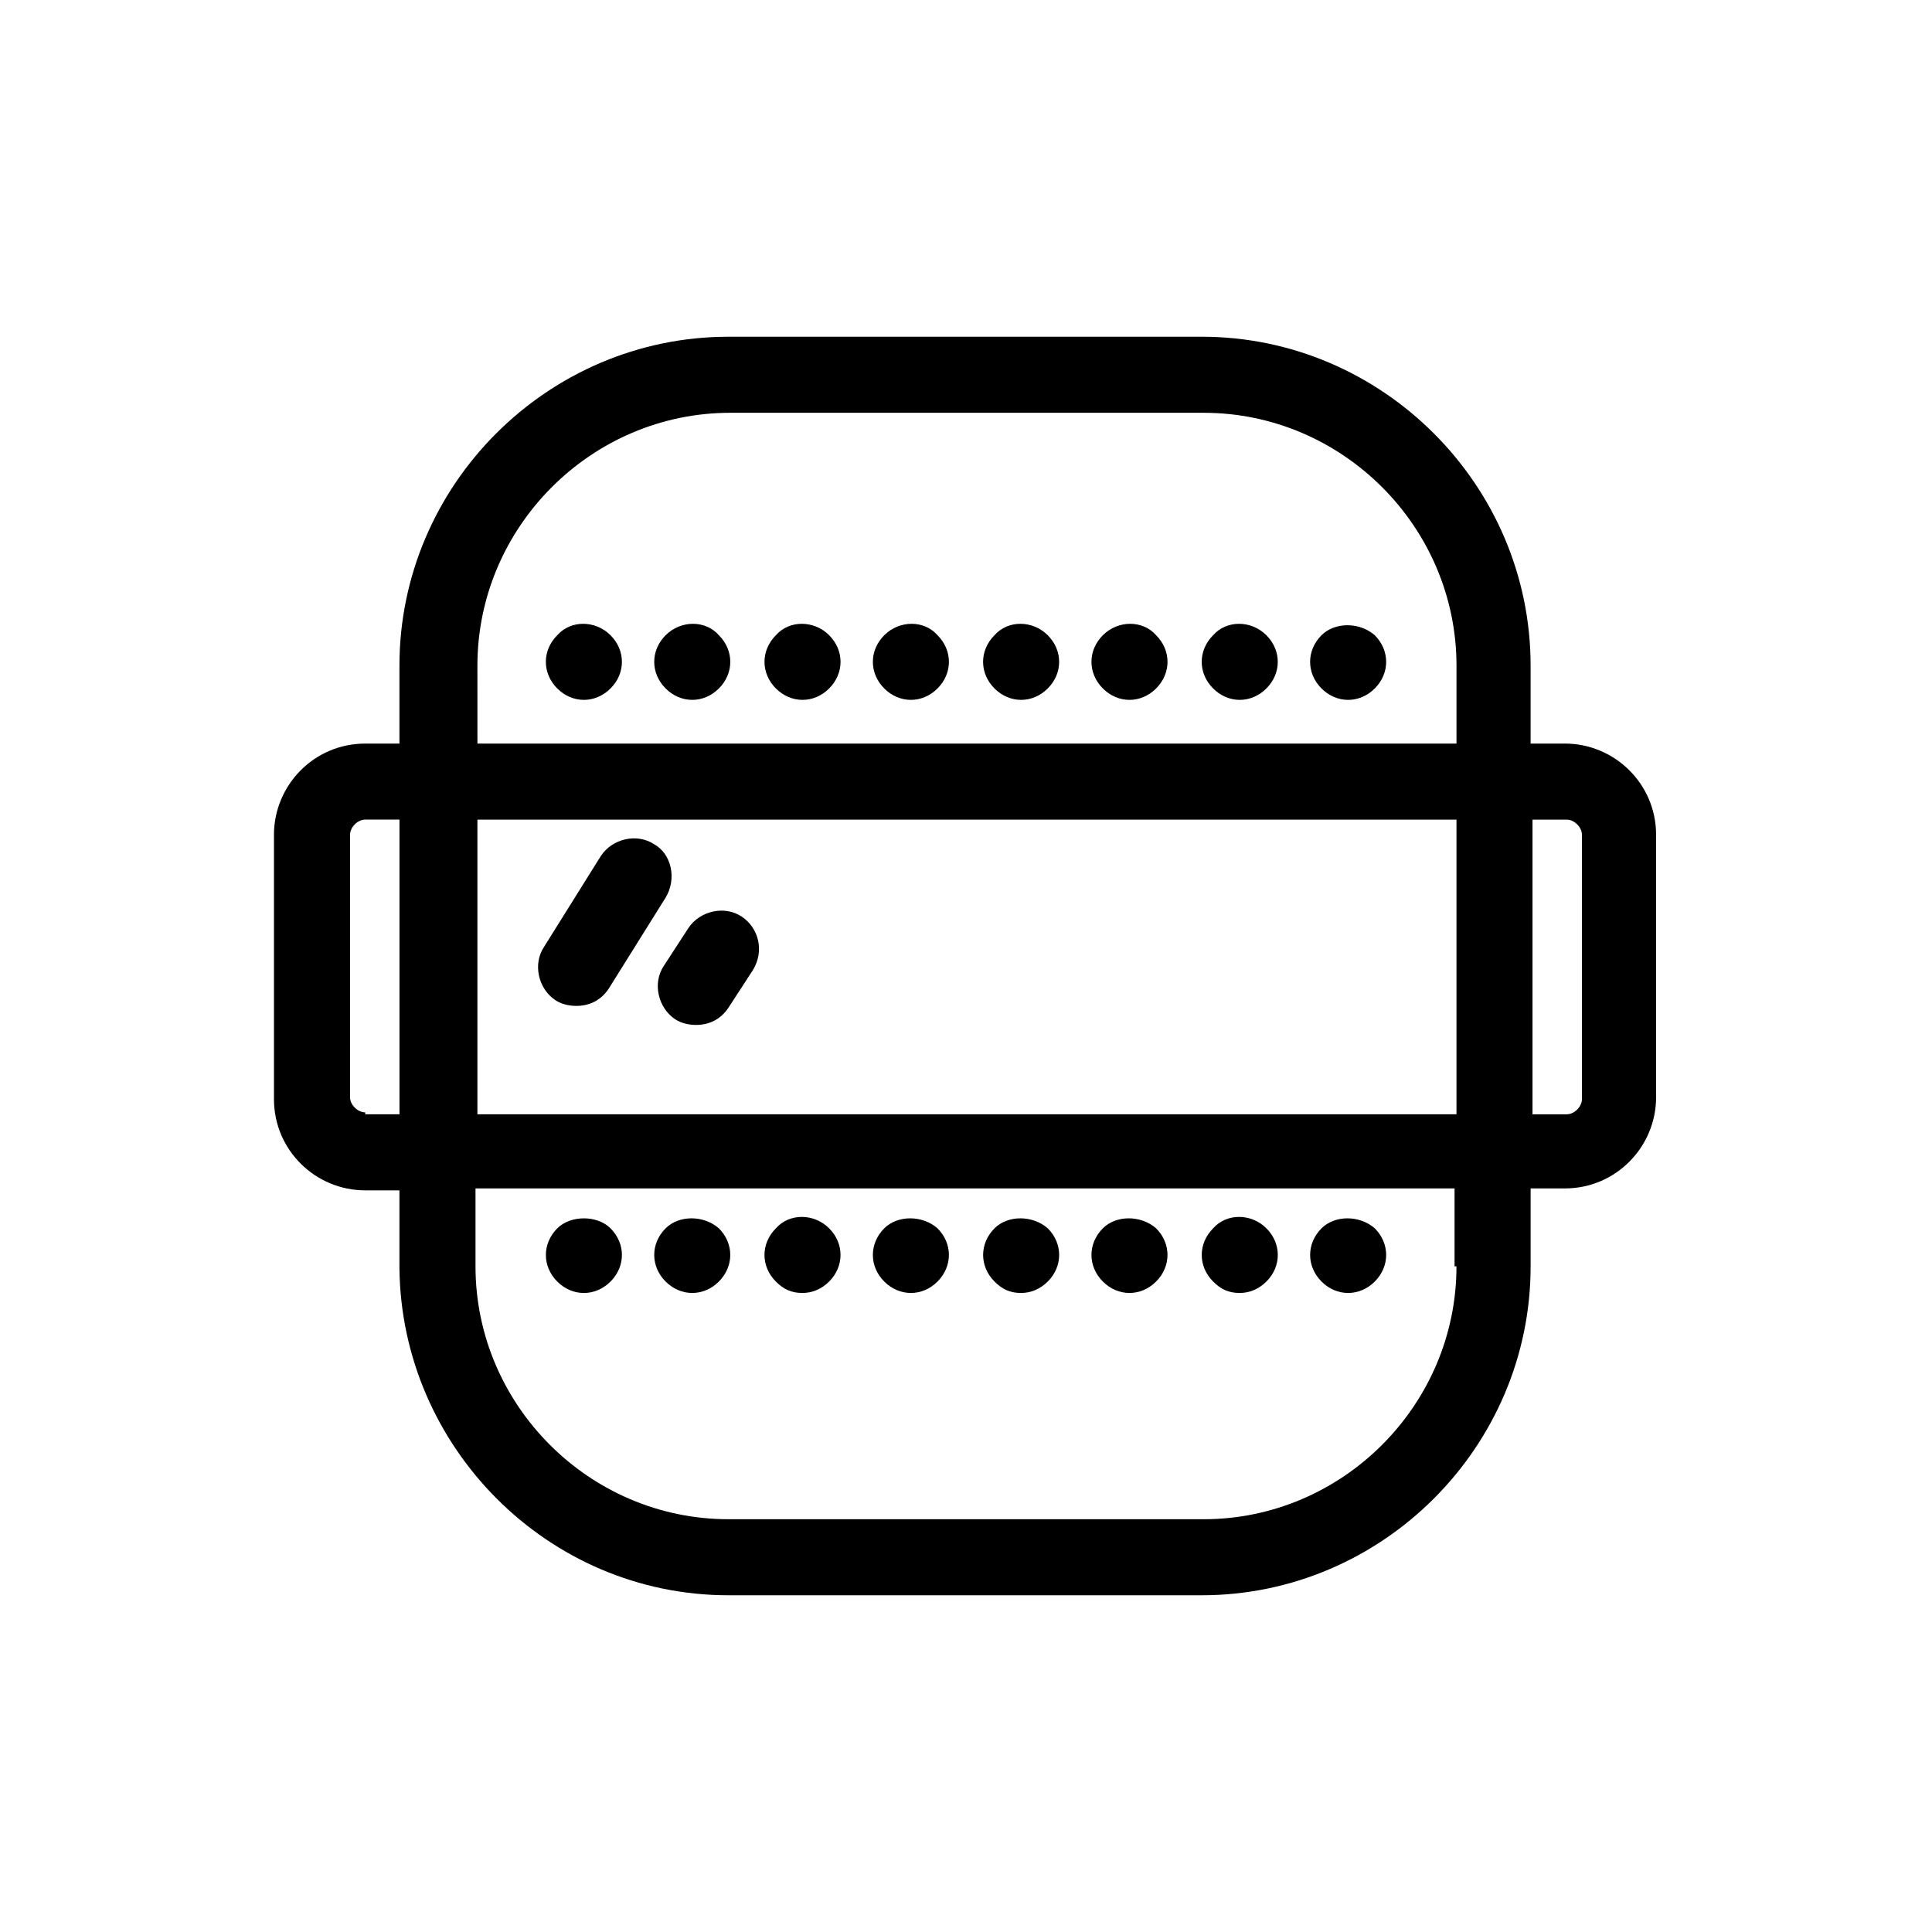
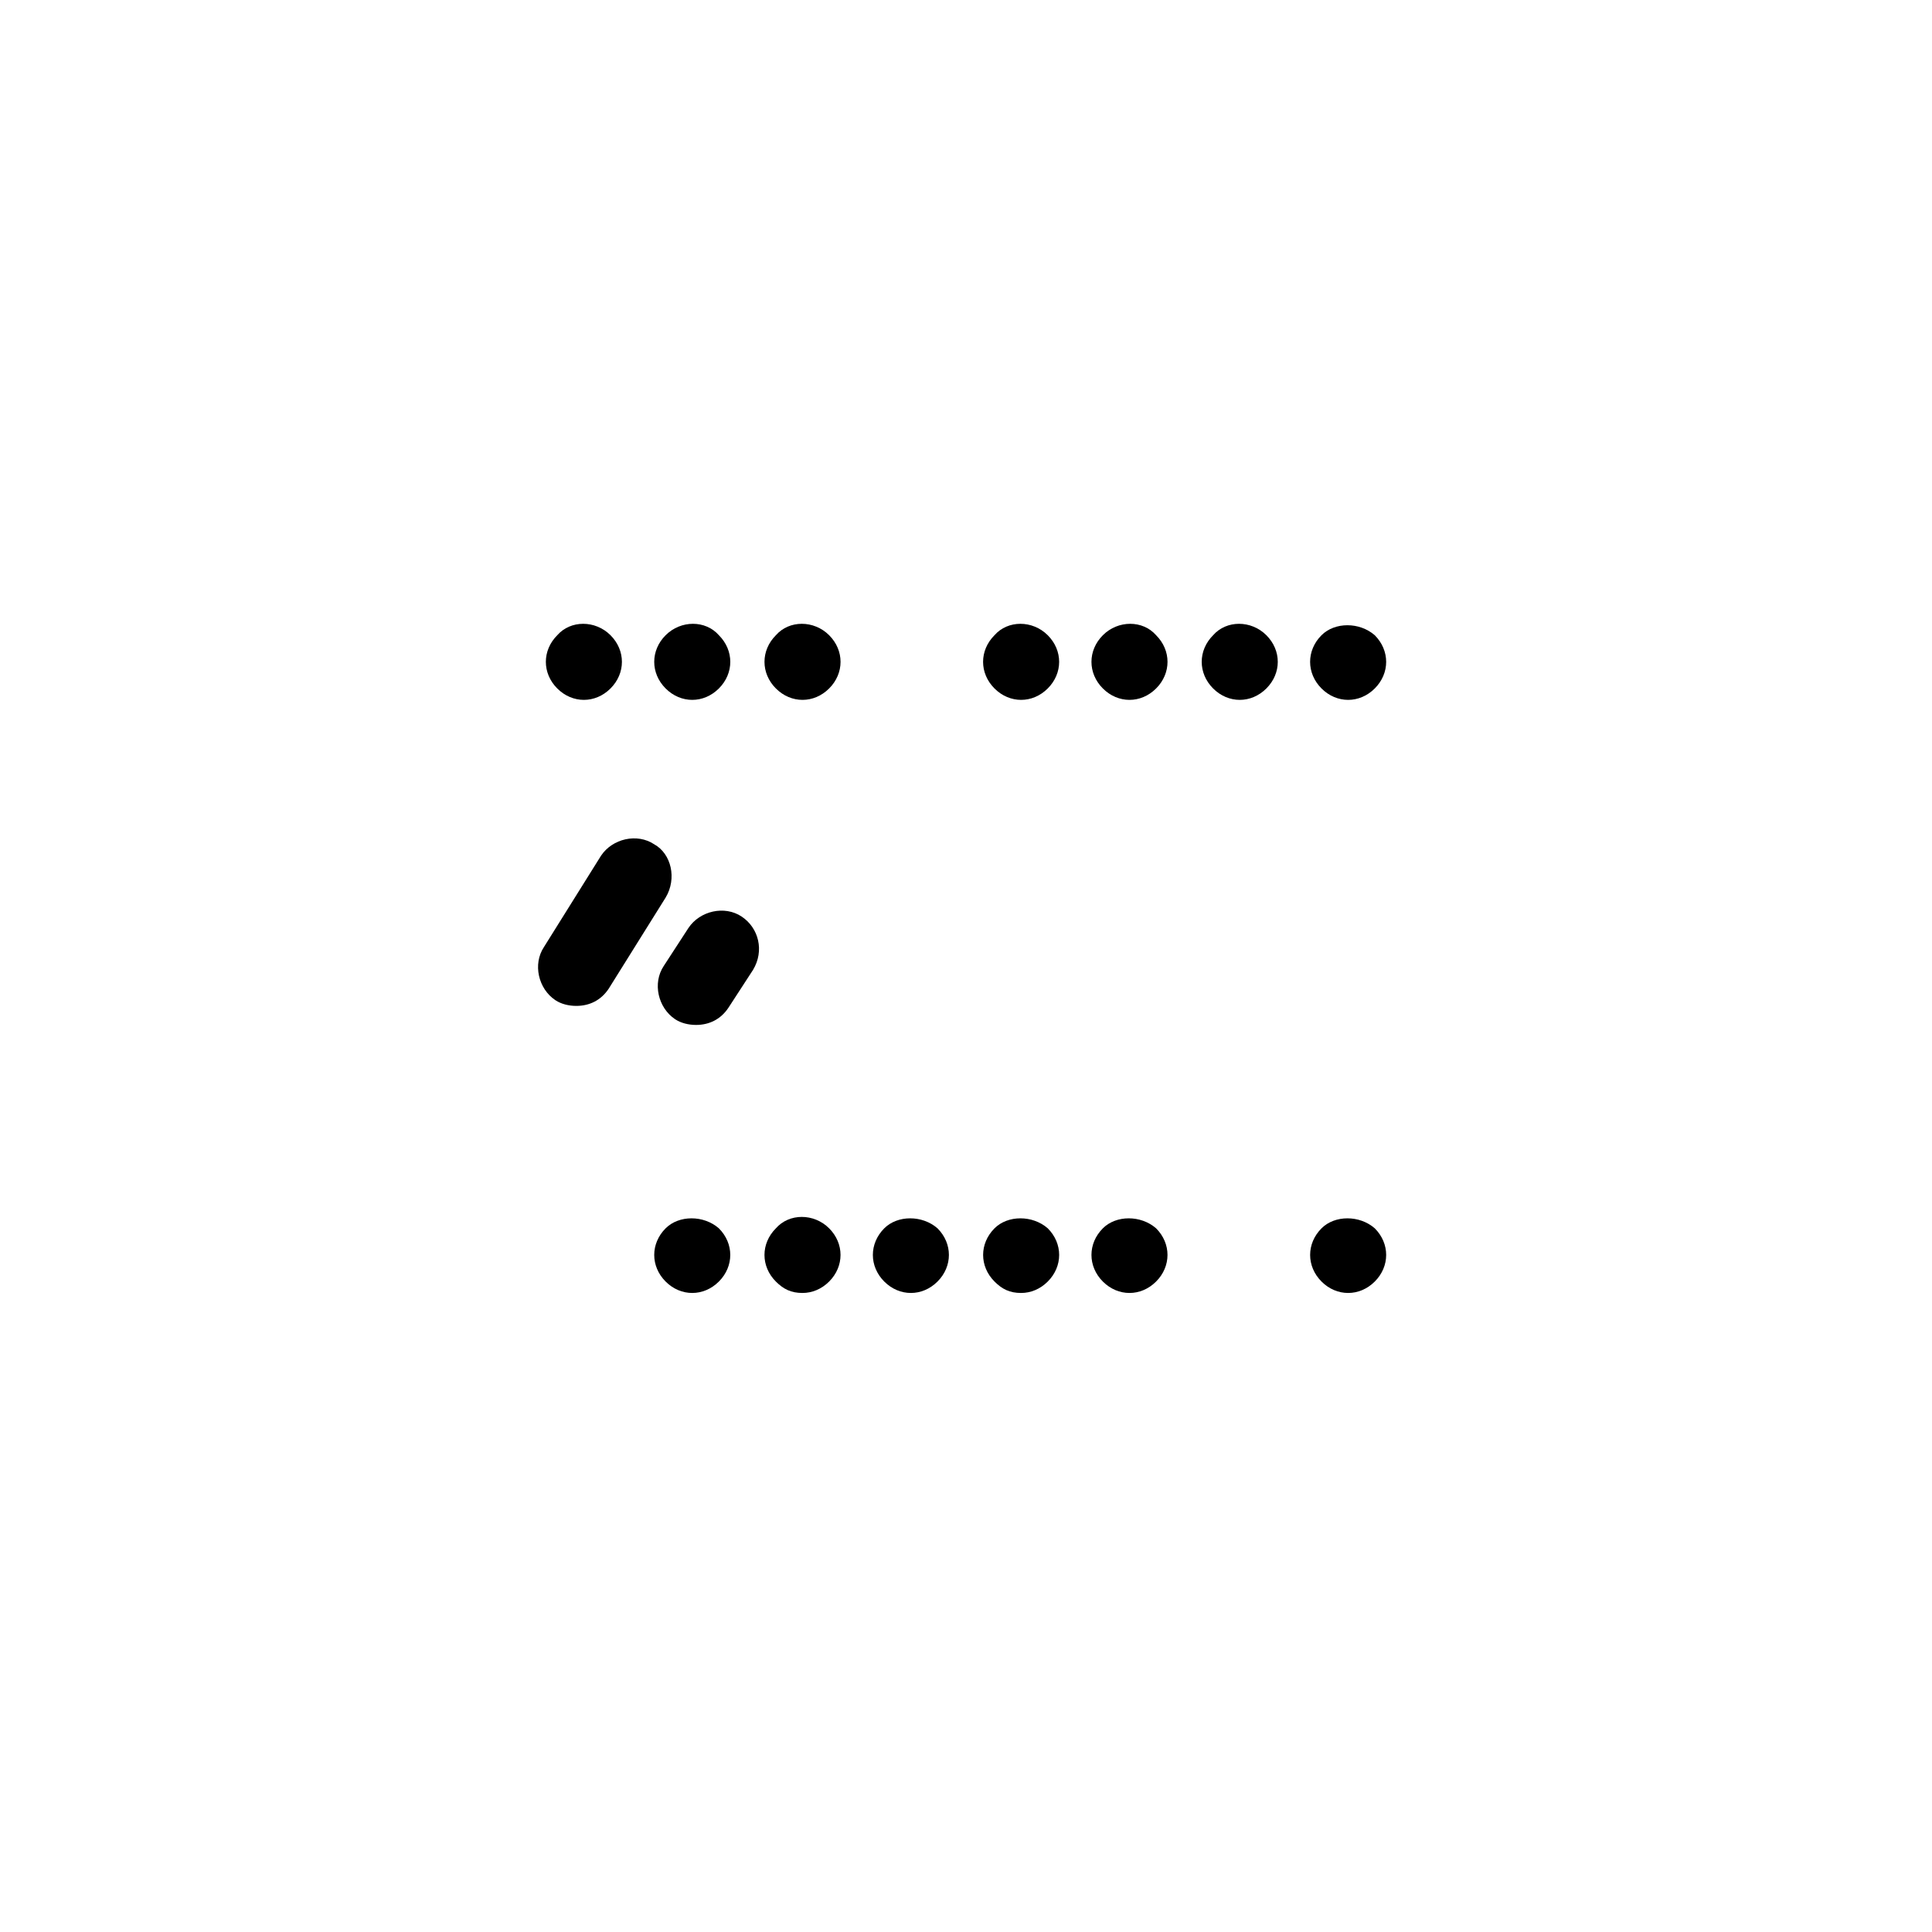
<svg xmlns="http://www.w3.org/2000/svg" fill="#000000" width="800px" height="800px" version="1.1" viewBox="144 144 512 512">
  <g>
-     <path d="m337.02 566.76h125.45c47.863 0 87.16-39.297 87.16-87.16v-20.656h9.07c13.602 0 24.184-11.082 24.184-24.184l-0.004-69.523c0-13.602-11.082-24.184-24.184-24.184h-9.07v-20.656c0-47.863-39.297-87.16-87.16-87.16l-125.45 0.004c-47.863 0-87.16 39.297-87.16 87.16v20.656h-9.07c-13.602 0-24.184 11.082-24.184 24.184v70.031c0 13.602 11.082 24.184 24.184 24.184h9.07v20.656c0.504 47.352 39.297 86.648 87.16 86.648zm192.96-87.156c0 36.777-30.23 67.008-67.008 67.008l-125.95-0.004c-36.777 0-67.008-30.23-67.008-67.008v-20.656h259.46v20.66zm-259.46-40.809v-77.586h259.46v78.09h-259.46zm288.68-77.586c2.016 0 4.031 2.016 4.031 4.031v70.031c0 2.016-2.016 4.031-4.031 4.031h-9.07v-78.094zm-288.68-40.809c0-36.777 30.23-67.008 67.008-67.008h125.45c36.777 0 67.008 30.23 67.008 67.008v20.656h-259.46zm-29.727 118.39c-2.016 0-4.031-2.016-4.031-4.031l0.004-69.527c0-2.016 2.016-4.031 4.031-4.031h9.07v78.09l-9.074 0.004z" />
    <path d="m291.68 312.34c-2.016 2.016-3.023 4.535-3.023 7.055s1.008 5.039 3.023 7.055c2.016 2.016 4.535 3.023 7.055 3.023s5.039-1.008 7.055-3.023c2.016-2.016 3.023-4.535 3.023-7.055s-1.008-5.039-3.023-7.055c-4.035-4.031-10.582-4.031-14.109 0z" />
    <path d="m320.4 312.34c-2.016 2.016-3.023 4.535-3.023 7.055s1.008 5.039 3.023 7.055c2.016 2.016 4.535 3.023 7.055 3.023s5.039-1.008 7.055-3.023c2.016-2.016 3.023-4.535 3.023-7.055s-1.008-5.039-3.023-7.055c-3.531-4.031-10.082-4.031-14.109 0z" />
    <path d="m349.62 312.34c-2.016 2.016-3.023 4.535-3.023 7.055s1.008 5.039 3.023 7.055c2.016 2.016 4.535 3.023 7.055 3.023s5.039-1.008 7.055-3.023c2.016-2.016 3.023-4.535 3.023-7.055s-1.008-5.039-3.023-7.055c-4.031-4.031-10.582-4.031-14.109 0z" />
-     <path d="m378.34 312.34c-2.016 2.016-3.023 4.535-3.023 7.055s1.008 5.039 3.023 7.055c2.016 2.016 4.535 3.023 7.055 3.023s5.039-1.008 7.055-3.023c2.016-2.016 3.023-4.535 3.023-7.055s-1.008-5.039-3.023-7.055c-3.531-4.031-10.082-4.031-14.109 0z" />
    <path d="m407.55 312.34c-2.016 2.016-3.023 4.535-3.023 7.055s1.008 5.039 3.023 7.055c2.016 2.016 4.535 3.023 7.055 3.023s5.039-1.008 7.055-3.023c2.016-2.016 3.023-4.535 3.023-7.055s-1.008-5.039-3.023-7.055c-4.031-4.031-10.582-4.031-14.109 0z" />
    <path d="m436.27 312.34c-2.016 2.016-3.023 4.535-3.023 7.055s1.008 5.039 3.023 7.055c2.016 2.016 4.535 3.023 7.055 3.023s5.039-1.008 7.055-3.023c2.016-2.016 3.023-4.535 3.023-7.055s-1.008-5.039-3.023-7.055c-3.531-4.031-10.078-4.031-14.109 0z" />
    <path d="m465.49 312.34c-2.016 2.016-3.023 4.535-3.023 7.055s1.008 5.039 3.023 7.055c2.016 2.016 4.535 3.023 7.055 3.023s5.039-1.008 7.055-3.023c2.016-2.016 3.023-4.535 3.023-7.055s-1.008-5.039-3.023-7.055c-4.031-4.031-10.582-4.031-14.109 0z" />
    <path d="m508.32 312.34c-4.031-3.527-10.578-3.527-14.105 0-2.016 2.016-3.023 4.535-3.023 7.055s1.008 5.039 3.023 7.055c2.016 2.016 4.535 3.023 7.055 3.023s5.039-1.008 7.055-3.023c2.016-2.016 3.023-4.535 3.023-7.055-0.004-2.519-1.012-5.039-3.027-7.055z" />
-     <path d="m291.68 483.63c2.016 2.016 4.535 3.023 7.055 3.023s5.039-1.008 7.055-3.023c2.016-2.016 3.023-4.535 3.023-7.055s-1.008-5.039-3.023-7.055c-3.527-3.527-10.578-3.527-14.105 0-2.016 2.016-3.023 4.535-3.023 7.055-0.004 2.519 1.004 5.039 3.019 7.055z" />
    <path d="m327.45 486.65c2.519 0 5.039-1.008 7.055-3.023s3.023-4.535 3.023-7.055-1.008-5.039-3.023-7.055c-4.031-3.527-10.578-3.527-14.105 0-2.016 2.016-3.023 4.535-3.023 7.055s1.008 5.039 3.023 7.055c2.012 2.016 4.531 3.023 7.051 3.023z" />
    <path d="m356.67 486.65c2.519 0 5.039-1.008 7.055-3.023 2.016-2.016 3.023-4.535 3.023-7.055s-1.008-5.039-3.023-7.055c-4.031-4.027-10.582-4.027-14.109 0.004-2.016 2.016-3.023 4.535-3.023 7.055s1.008 5.039 3.023 7.055c2.016 2.012 4.031 3.019 7.055 3.019z" />
    <path d="m385.39 486.65c2.519 0 5.039-1.008 7.055-3.023s3.023-4.535 3.023-7.055-1.008-5.039-3.023-7.055c-4.031-3.527-10.578-3.527-14.105 0-2.016 2.016-3.023 4.535-3.023 7.055s1.008 5.039 3.023 7.055c2.016 2.016 4.531 3.023 7.051 3.023z" />
    <path d="m414.61 486.65c2.519 0 5.039-1.008 7.055-3.023 2.016-2.016 3.023-4.535 3.023-7.055s-1.008-5.039-3.023-7.055c-4.031-3.527-10.578-3.527-14.105 0-2.016 2.016-3.023 4.535-3.023 7.055s1.008 5.039 3.023 7.055c2.012 2.016 4.027 3.023 7.051 3.023z" />
    <path d="m443.32 486.65c2.519 0 5.039-1.008 7.055-3.023s3.023-4.535 3.023-7.055-1.008-5.039-3.023-7.055c-4.031-3.527-10.578-3.527-14.105 0-2.016 2.016-3.023 4.535-3.023 7.055s1.008 5.039 3.023 7.055c2.016 2.016 4.535 3.023 7.051 3.023z" />
-     <path d="m472.55 486.65c2.519 0 5.039-1.008 7.055-3.023 2.016-2.016 3.023-4.535 3.023-7.055s-1.008-5.039-3.023-7.055c-4.031-4.027-10.582-4.027-14.109 0.004-2.016 2.016-3.023 4.535-3.023 7.055s1.008 5.039 3.023 7.055c2.016 2.012 4.031 3.019 7.055 3.019z" />
    <path d="m501.27 486.65c2.519 0 5.039-1.008 7.055-3.023 2.016-2.016 3.023-4.535 3.023-7.055s-1.008-5.039-3.023-7.055c-4.031-3.527-10.578-3.527-14.105 0-2.016 2.016-3.023 4.535-3.023 7.055s1.008 5.039 3.023 7.055c2.012 2.016 4.531 3.023 7.051 3.023z" />
    <path d="m317.38 367.75c-4.535-3.023-11.082-1.512-14.105 3.023l-15.113 24.184c-3.023 4.535-1.512 11.082 3.023 14.105 1.512 1.008 3.527 1.512 5.543 1.512 3.527 0 6.551-1.512 8.566-4.535l15.113-24.184c3.016-5.035 1.504-11.586-3.027-14.105z" />
    <path d="m340.55 386.9c-4.535-3.023-11.082-1.512-14.105 3.023l-6.551 10.078c-3.023 4.535-1.512 11.082 3.023 14.105 1.512 1.008 3.527 1.512 5.543 1.512 3.527 0 6.551-1.512 8.566-4.535l6.551-10.078c3.016-5.035 1.504-11.082-3.027-14.105z" />
  </g>
</svg>